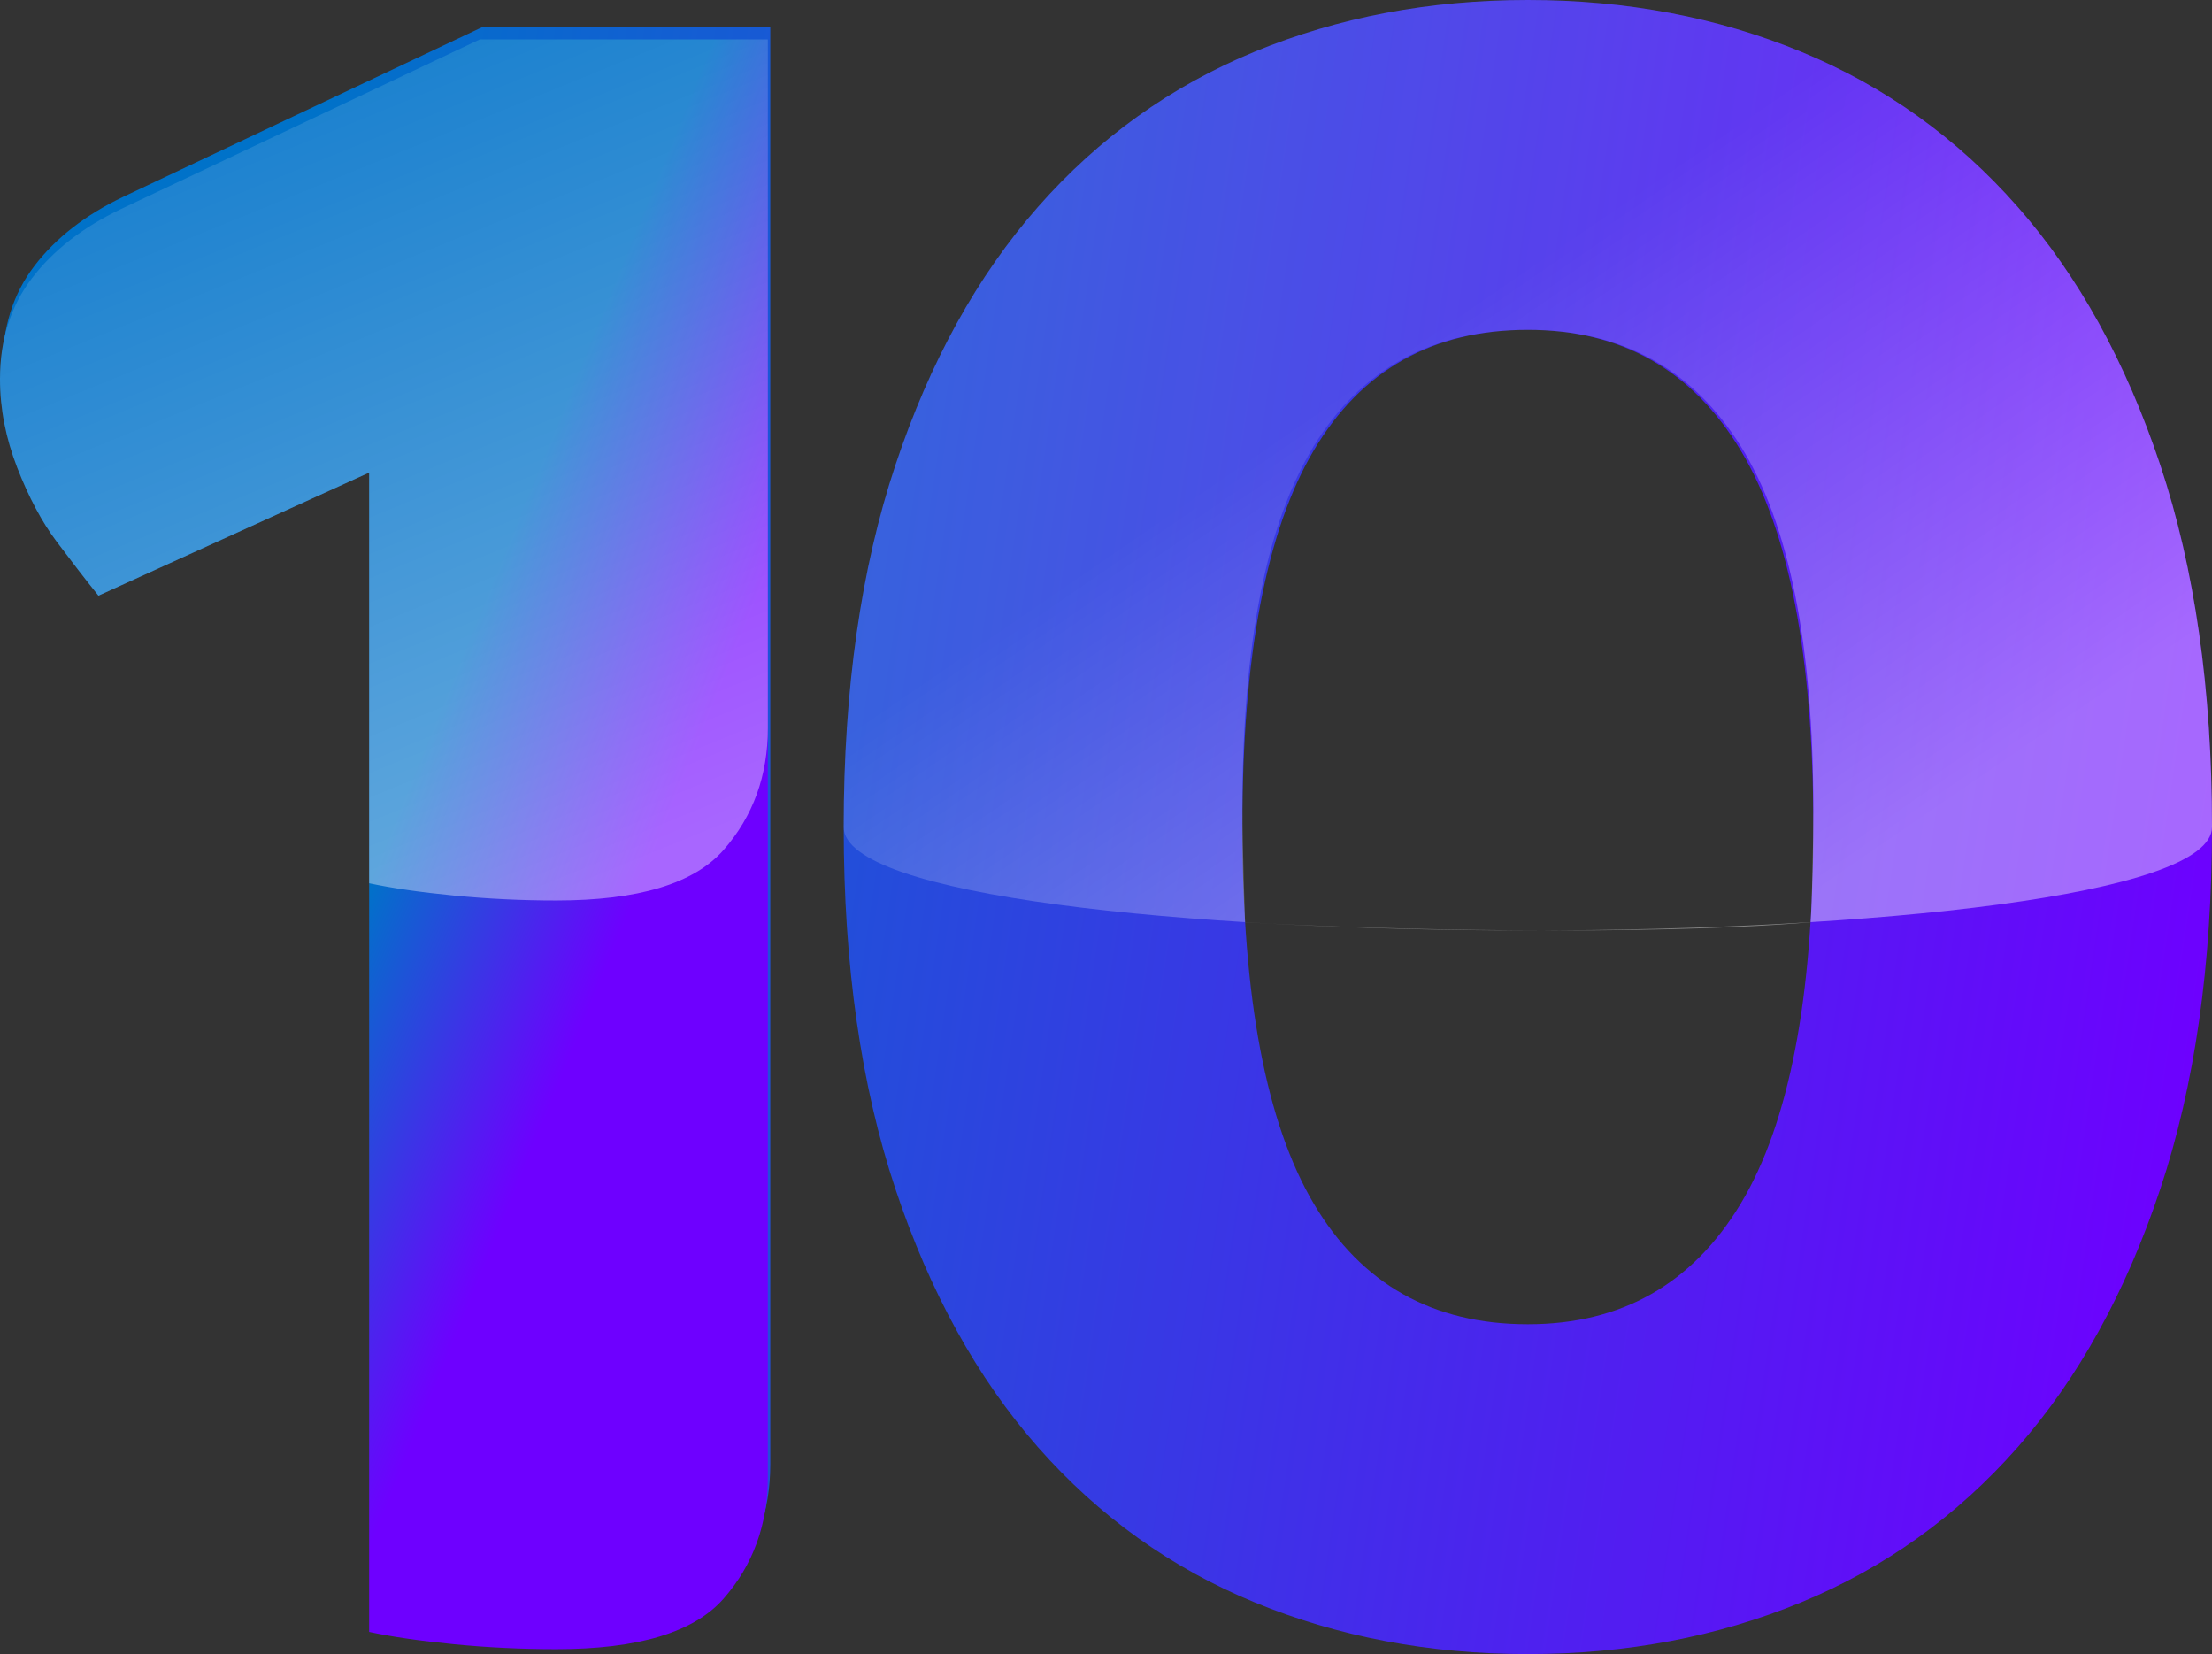
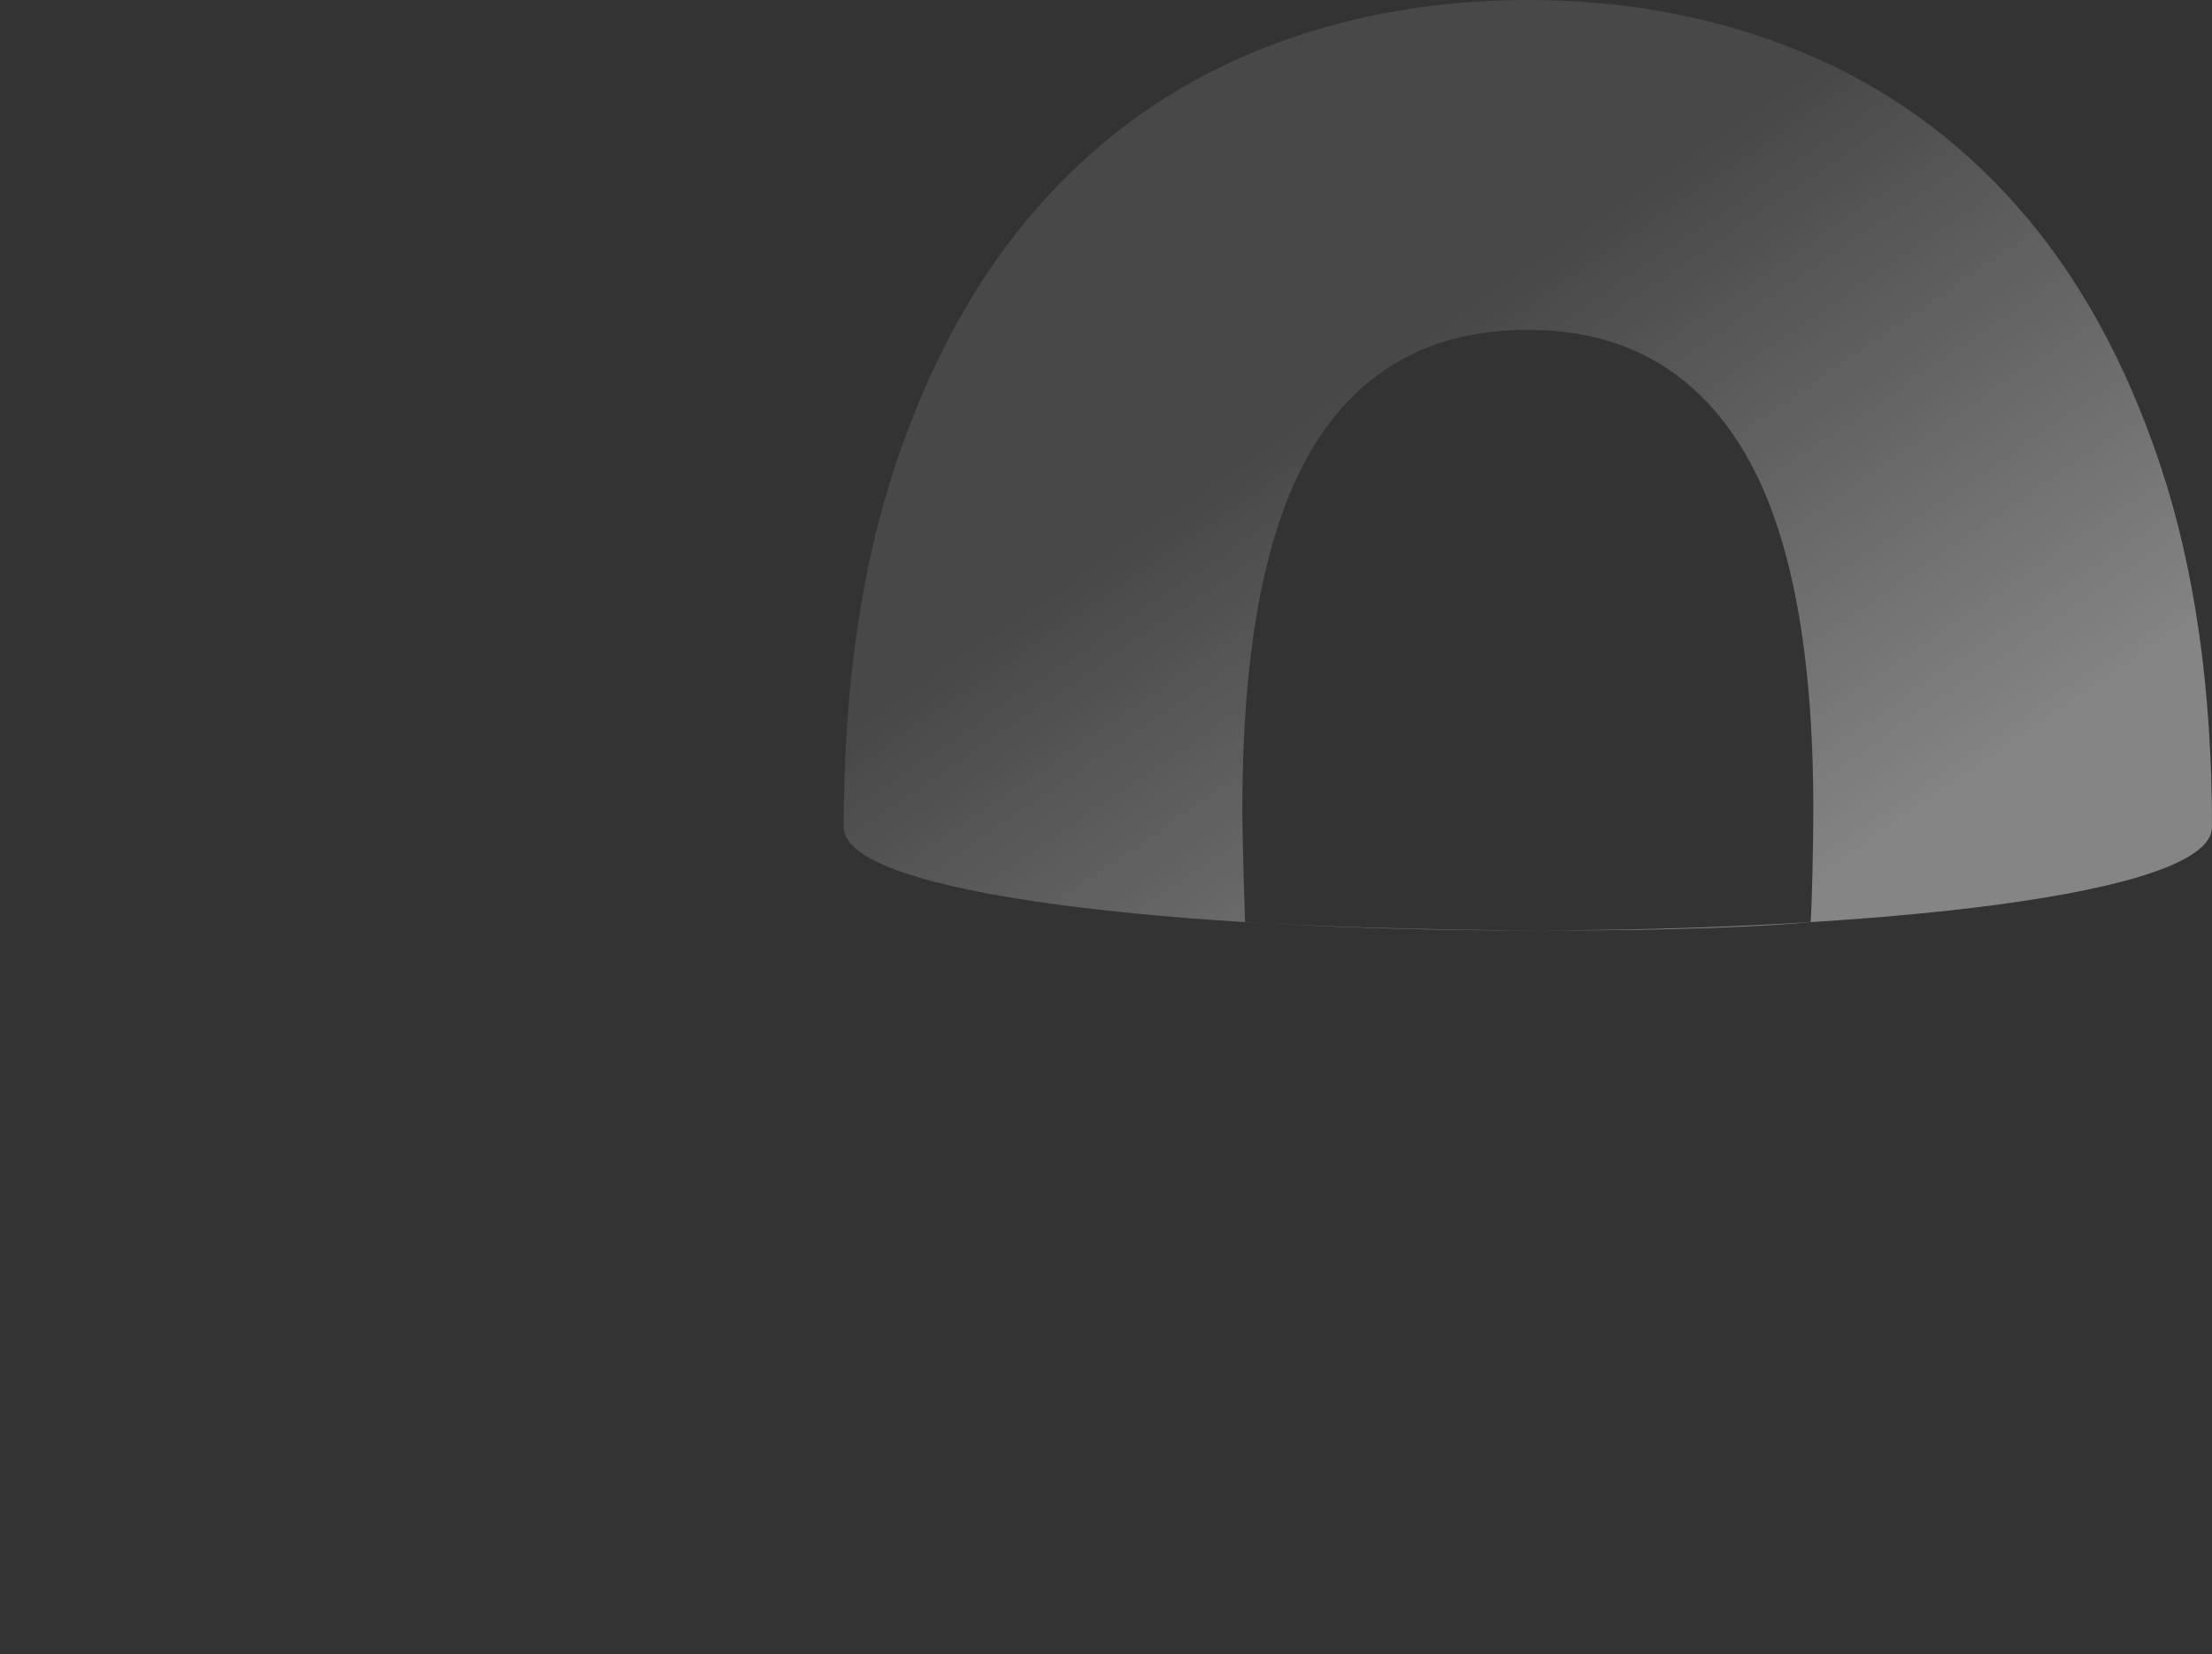
<svg xmlns="http://www.w3.org/2000/svg" width="521.644px" height="390px" viewBox="0 0 521.644 390" version="1.1">
  <rect x="0" y="0" width="521.644" height="390" fill="#333333" stroke="none" />
  <title>Store_10</title>
  <defs>
    <linearGradient x1="9.303%" y1="56.153%" x2="99.288%" y2="66.021%" id="linearGradient-1">
      <stop stop-color="#0072C9" offset="0%" />
      <stop stop-color="#6E00FF" offset="100%" />
    </linearGradient>
    <linearGradient x1="50%" y1="26.889%" x2="93.078%" y2="70.905%" id="linearGradient-2">
      <stop stop-color="#FFFFFF" stop-opacity="0.25" offset="0%" />
      <stop stop-color="#FFFFFF" offset="100%" />
      <stop stop-color="#FFFFFF" offset="100%" />
    </linearGradient>
    <linearGradient x1="40.738%" y1="60.984%" x2="61.218%" y2="78.598%" id="linearGradient-3">
      <stop stop-color="#0072C9" offset="0%" />
      <stop stop-color="#6E00FF" offset="100%" />
    </linearGradient>
    <linearGradient x1="50%" y1="0%" x2="84.264%" y2="95.227%" id="linearGradient-4">
      <stop stop-color="#FFFFFF" stop-opacity="0.25" offset="0.003%" />
      <stop stop-color="#FFFFFF" offset="100%" />
      <stop stop-color="#FFFFFF" offset="100%" />
    </linearGradient>
  </defs>
  <g id="Page-1" stroke="none" stroke-width="1" fill="none" fill-rule="evenodd">
    <g id="Store_10" fill-rule="nonzero">
-       <path d="M131.741,385.938 C151.086,385.938 164.241,381.972 171.205,374.04 C178.17,366.109 181.652,356.533 181.652,345.312 L181.652,345.312 L181.652,6.384 L113.75,6.384 L29.018,46.429 C20.119,50.685 13.155,56.101 8.125,62.679 C3.095,69.256 0.58,77.188 0.58,86.473 C0.58,93.438 1.935,100.402 4.643,107.366 C7.351,114.33 10.446,120.134 13.929,124.777 C17.411,129.42 20.699,133.676 23.795,137.545 L23.795,137.545 L87.634,108.527 L87.634,381.875 C93.051,383.036 99.725,384.003 107.656,384.777 C115.588,385.551 123.616,385.938 131.741,385.938 Z M360.305,390 C383.519,390 404.993,385.938 424.725,377.812 C444.457,369.688 461.481,357.5 475.796,341.25 C490.112,325 501.332,304.688 509.457,280.312 C517.582,255.938 521.644,227.5 521.644,195 C521.644,162.5 517.582,134.062 509.457,109.688 C501.332,85.312 490.112,65 475.796,48.75 C461.481,32.5 444.457,20.312 424.725,12.188 C404.993,4.062 383.519,0 360.305,0 C337.091,0 315.618,4.062 295.885,12.188 C276.153,20.312 259.129,32.5 244.814,48.75 C230.499,65 219.278,85.312 211.153,109.688 C203.028,134.062 198.966,162.5 198.966,195 C198.966,227.5 203.028,255.938 211.153,280.312 C219.278,304.688 230.499,325 244.814,341.25 C259.129,357.5 276.153,369.688 295.885,377.812 C315.618,385.938 337.091,390 360.305,390 Z M360.305,312.232 C337.865,312.232 321.034,302.753 309.814,283.795 C298.594,264.836 292.984,235.238 292.984,195 C292.984,154.762 298.594,125.164 309.814,106.205 C321.034,87.247 337.865,77.768 360.305,77.768 C382.359,77.768 399.092,87.247 410.506,106.205 C421.92,125.164 427.626,154.762 427.626,195 C427.626,235.238 421.92,264.836 410.506,283.795 C399.092,302.753 382.359,312.232 360.305,312.232 Z" id="10" fill="url(#linearGradient-1)" />
      <path d="M521.644,195 C521.644,162.5 517.582,134.062 509.457,109.688 C501.332,85.312 490.112,65 475.796,48.75 C461.481,32.5 444.457,20.312 424.725,12.188 C404.993,4.062 383.519,0 360.305,0 C337.091,0 315.618,4.062 295.885,12.188 C276.153,20.312 259.129,32.5 244.814,48.75 C230.499,65 219.278,85.312 211.153,109.688 C203.028,134.062 198.966,162.5 198.966,195 C198.966,227.5 521.644,227.5 521.644,195 Z M292.984,190.846 C292.984,152.034 298.594,123.484 309.814,105.198 C321.034,86.911 337.865,77.768 360.305,77.768 C382.359,77.768 399.092,86.911 410.506,105.198 C421.92,123.484 427.626,152.034 427.626,190.846 C427.626,198.379 427.32,213.153 426.986,217.446 C388.26,220.726 323.892,219.218 293.615,217.446 C293.615,217.446 292.984,199.149 292.984,190.846 Z" id="10" fill="url(#linearGradient-2)" opacity="0.4" />
      <g id="Group-5" transform="translate(0, 9.286)">
-         <path d="M131.161,379.554 C150.506,379.554 163.661,375.588 170.625,367.656 C177.589,359.725 181.071,350.149 181.071,338.929 L181.071,338.929 L181.071,0 L113.17,0 L28.438,40.045 C19.539,44.301 12.574,49.717 7.545,56.295 C2.515,62.872 0,70.804 0,80.089 C0,87.054 1.354,94.018 4.062,100.982 C6.771,107.946 9.866,113.75 13.348,118.393 C16.83,123.036 20.119,127.292 23.214,131.161 L23.214,131.161 L87.054,102.143 L87.054,375.491 C92.47,376.652 99.144,377.619 107.076,378.393 C115.007,379.167 123.036,379.554 131.161,379.554 Z" id="1" fill="url(#linearGradient-3)" />
-         <path d="M131.161,203.028 C150.506,203.028 163.661,199.062 170.625,191.131 C177.589,183.199 181.071,173.624 181.071,162.403 L181.071,0 L113.17,0 L28.438,40.045 C19.539,44.301 12.574,49.717 7.545,56.295 C2.515,62.872 0,70.804 0,80.089 C0,87.054 1.354,94.018 4.062,100.982 C6.771,107.946 9.866,113.75 13.348,118.393 C16.83,123.036 20.119,127.292 23.214,131.161 L87.054,102.143 L87.054,198.966 C92.47,200.126 99.144,201.094 107.076,201.868 C115.007,202.641 123.036,203.028 131.161,203.028 Z" id="1" fill-opacity="0.4" fill="url(#linearGradient-4)" />
-       </g>
+         </g>
    </g>
  </g>
</svg>